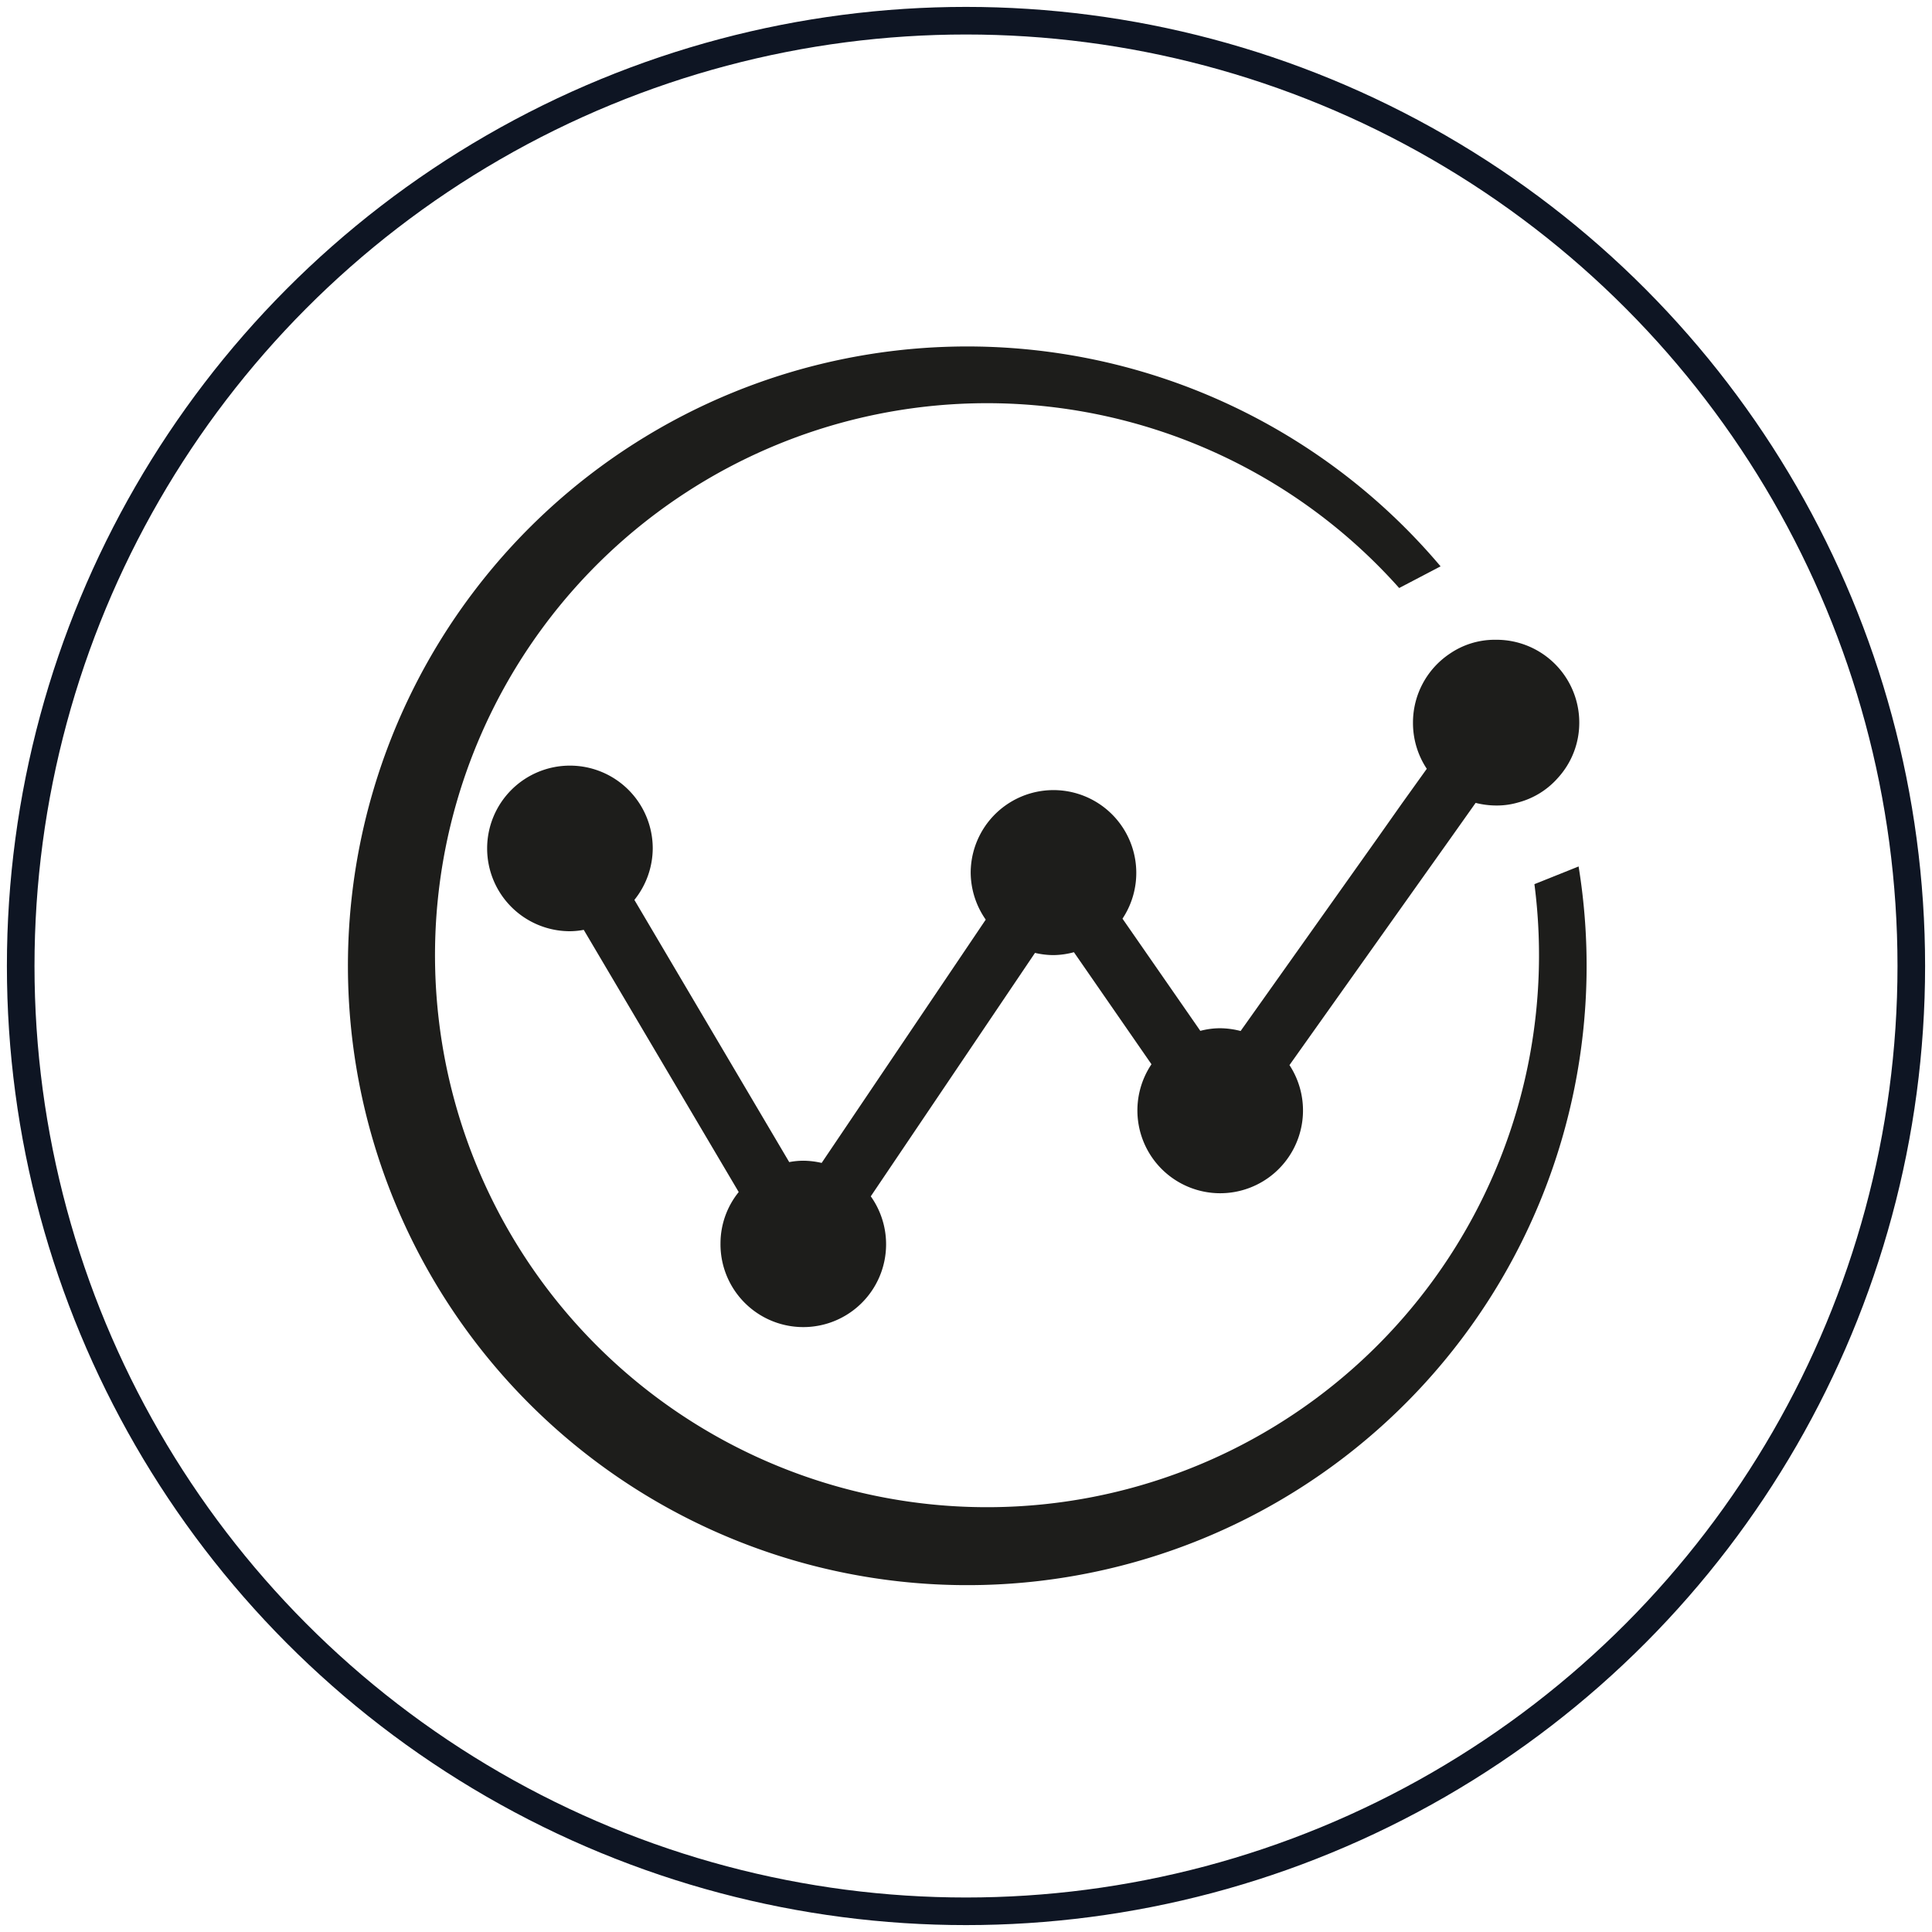
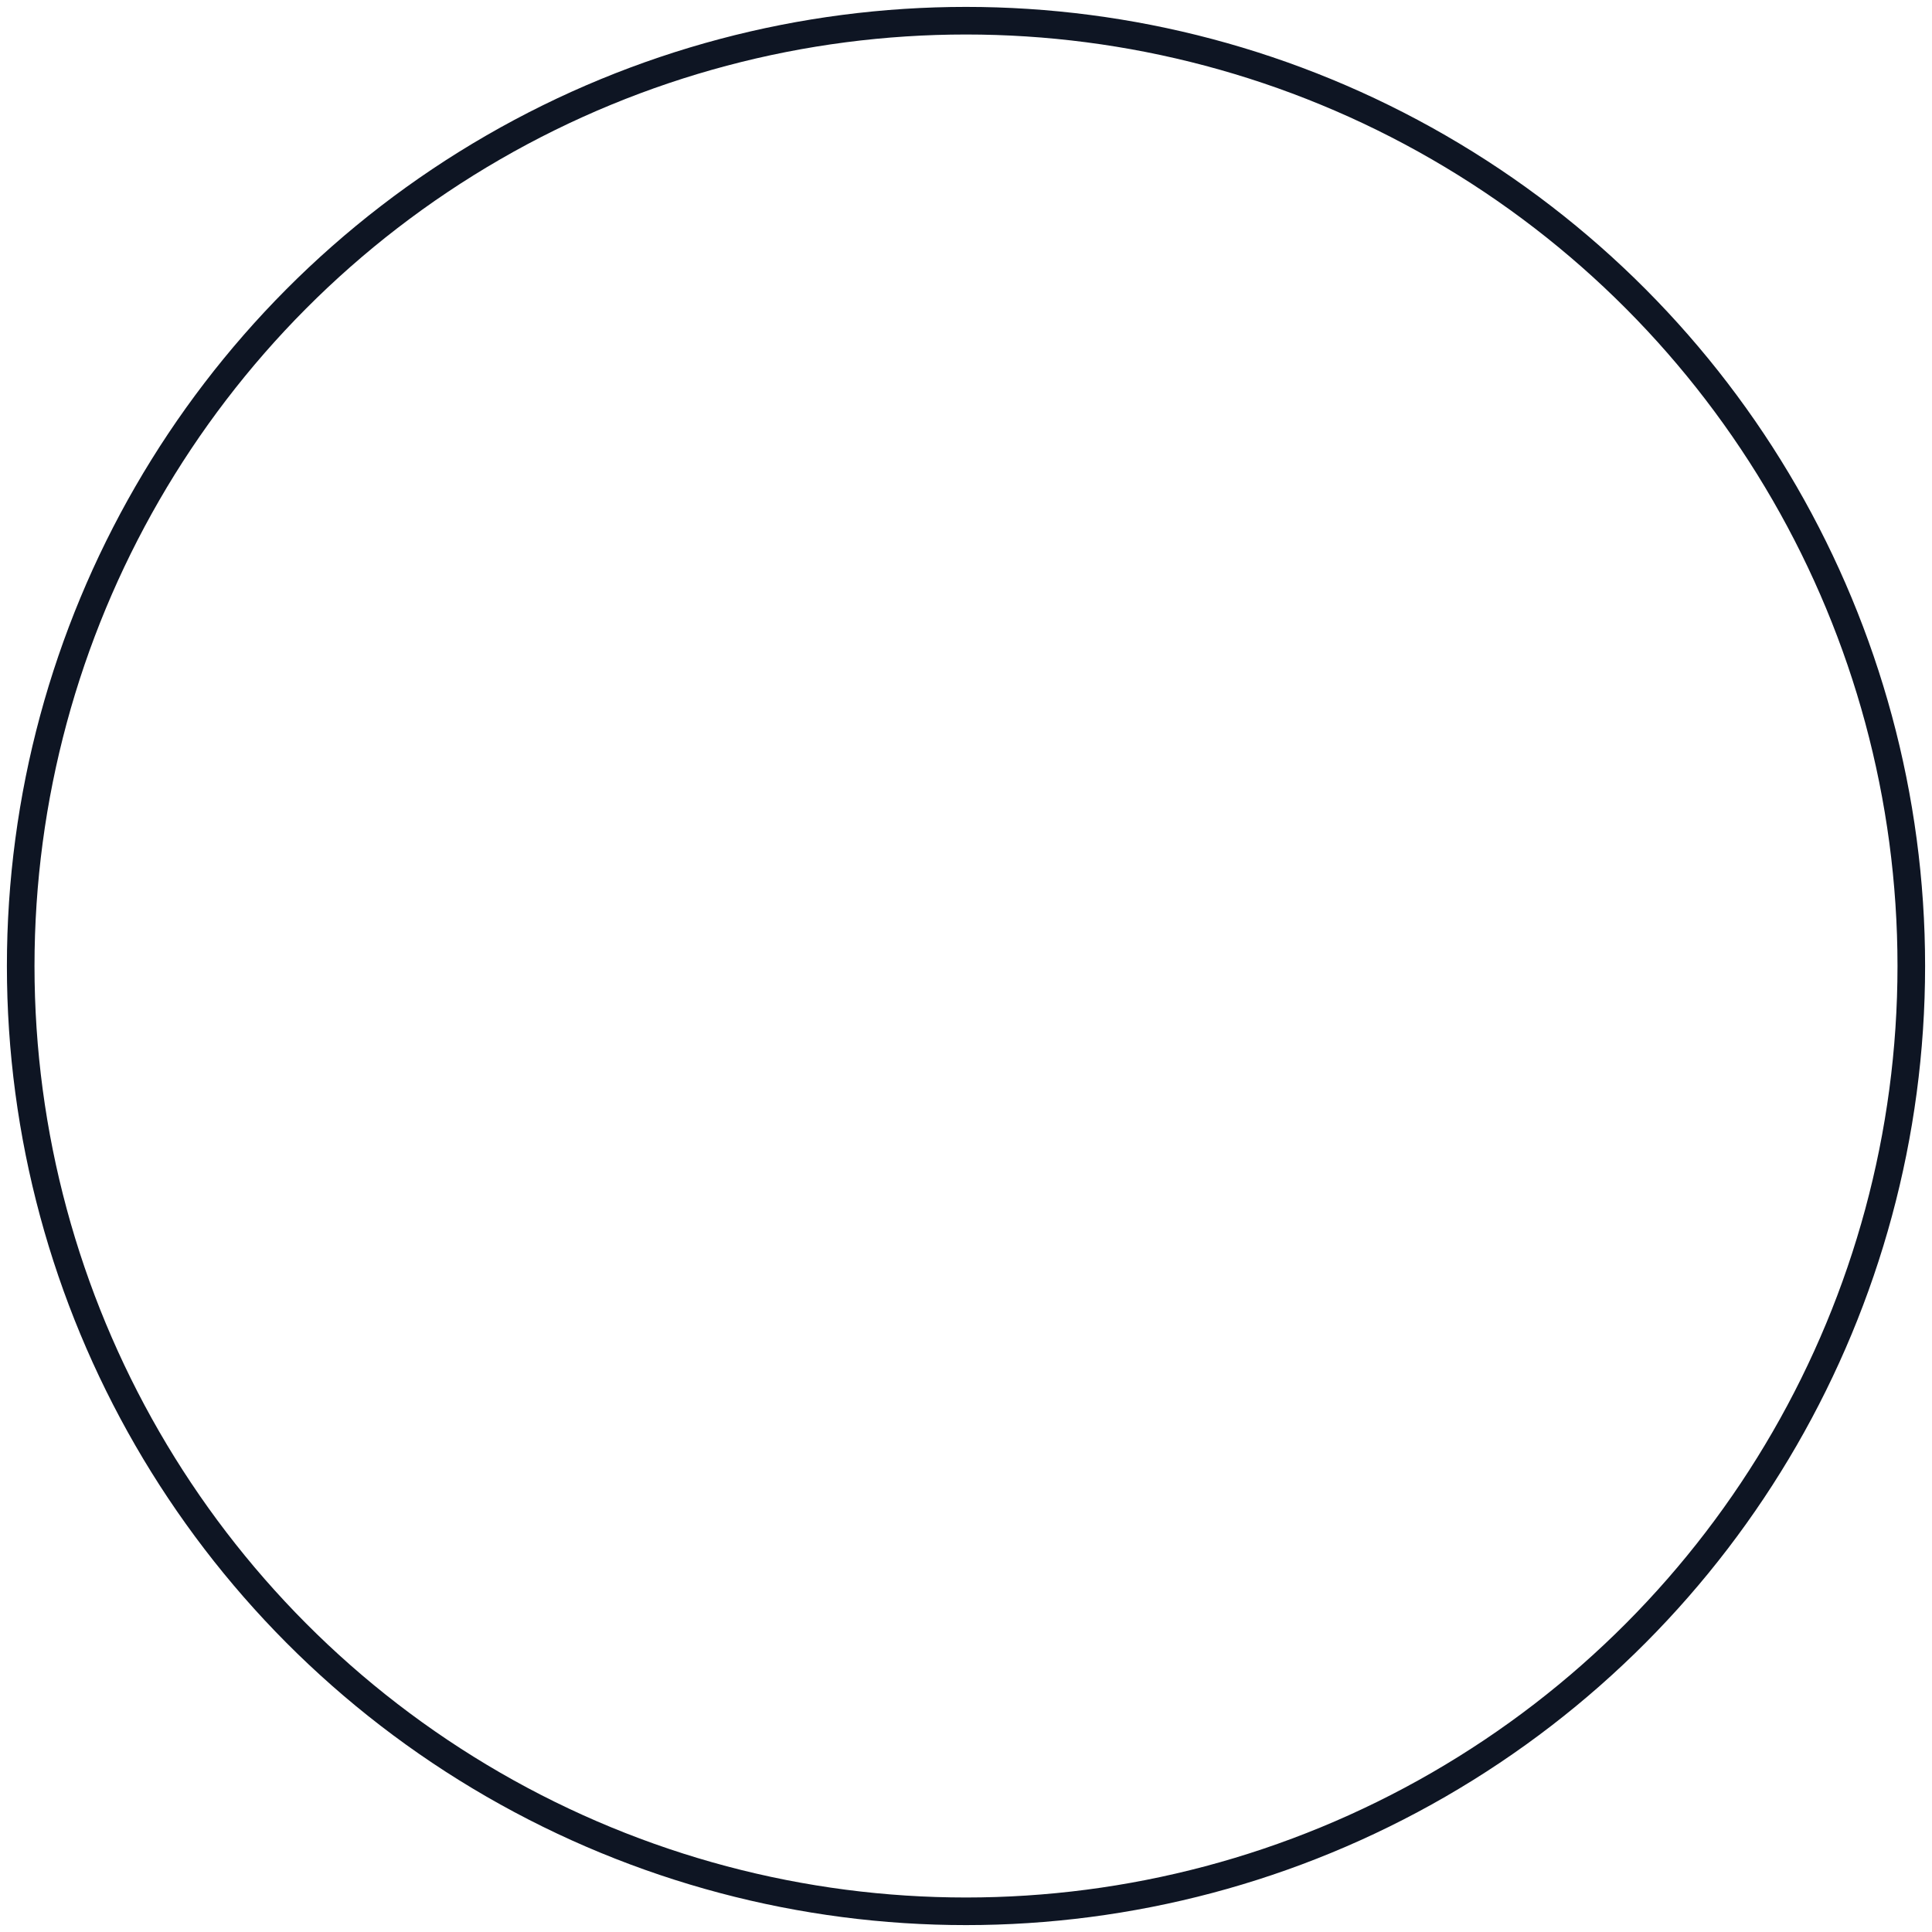
<svg xmlns="http://www.w3.org/2000/svg" id="Layer_1" data-name="Layer 1" viewBox="0 0 140 140">
  <defs>
    <style>.cls-1{fill:none;stroke:#0e1523;stroke-miterlimit:10;stroke-width:2px;}.cls-2{fill:#1d1d1b;}</style>
  </defs>
  <title>Waykichain</title>
  <circle class="cls-1" cx="70" cy="70" r="68.5" />
-   <path class="cls-2" d="M114.41,62.78l-3.22,1.29a40,40,0,1,1-9.8-21.46l3-1.57a44.88,44.88,0,1,0,10,21.74Z" />
-   <path class="cls-2" d="M102.39,52.37a6,6,0,0,0,1,3.34v0l-1.82,2.54-1.77,2.51L89.9,74.71h0a6.09,6.09,0,0,0-1.49-.2,5.61,5.61,0,0,0-1.43.19l-5.64-8.13a6,6,0,1,0-11-3.38,6,6,0,0,0,1.09,3.45h0L59.54,84.27h0a6.08,6.08,0,0,0-1.35-.16,5.58,5.58,0,0,0-1,.1v0l-11.22-19h0a6,6,0,0,0,1.33-3.73,6,6,0,1,0-6,6,5.47,5.47,0,0,0,1-.1h0l11.23,19v0a5.92,5.92,0,0,0-1.32,3.72A6,6,0,1,0,63.1,86.69L75,69.05h0a5.92,5.92,0,0,0,1.34.16A5.82,5.82,0,0,0,77.82,69l5.62,8.12h0a6,6,0,1,0,10,.06l9.9-13.94,1.77-2.49,1.82-2.57a6.16,6.16,0,0,0,1.5.19,5.48,5.48,0,0,0,1.58-.22,5.8,5.8,0,0,0,2.89-1.79,5.92,5.92,0,0,0,1.54-4,6,6,0,0,0-6-6h-.12a5.76,5.76,0,0,0-3.25,1A6,6,0,0,0,102.39,52.37Z" />
</svg>